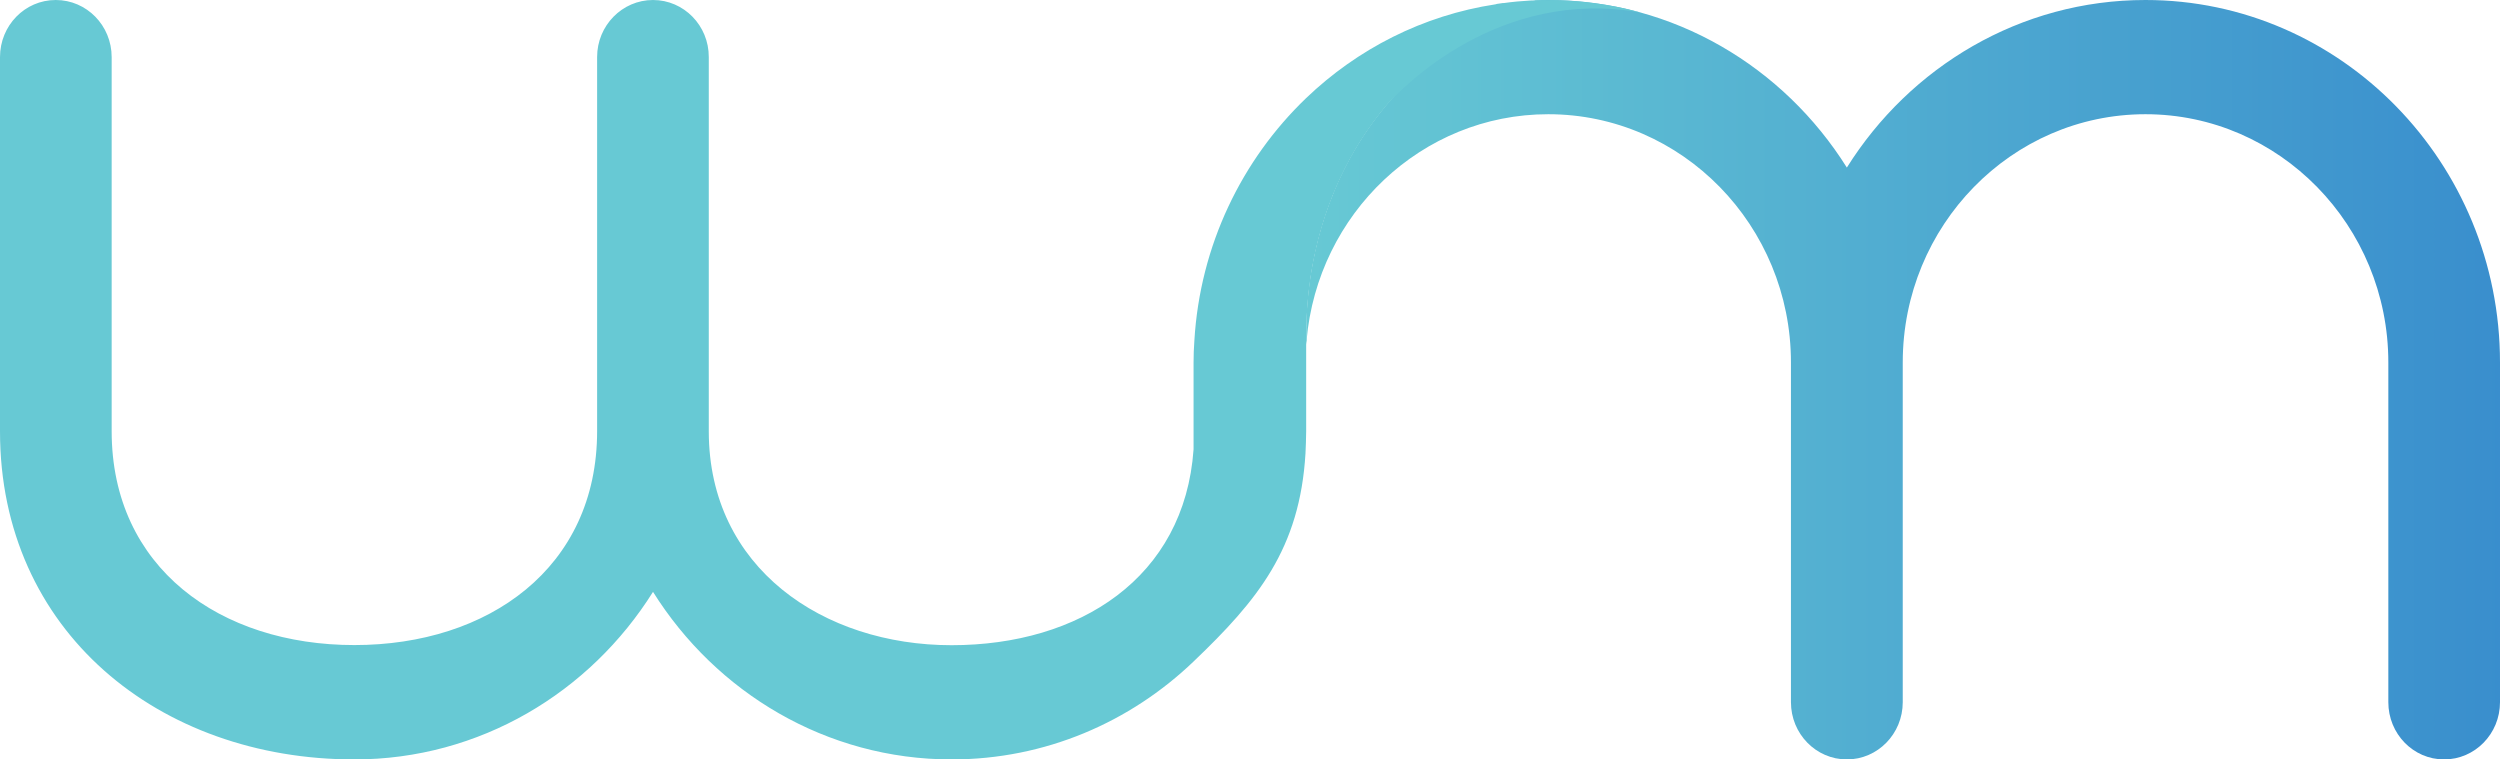
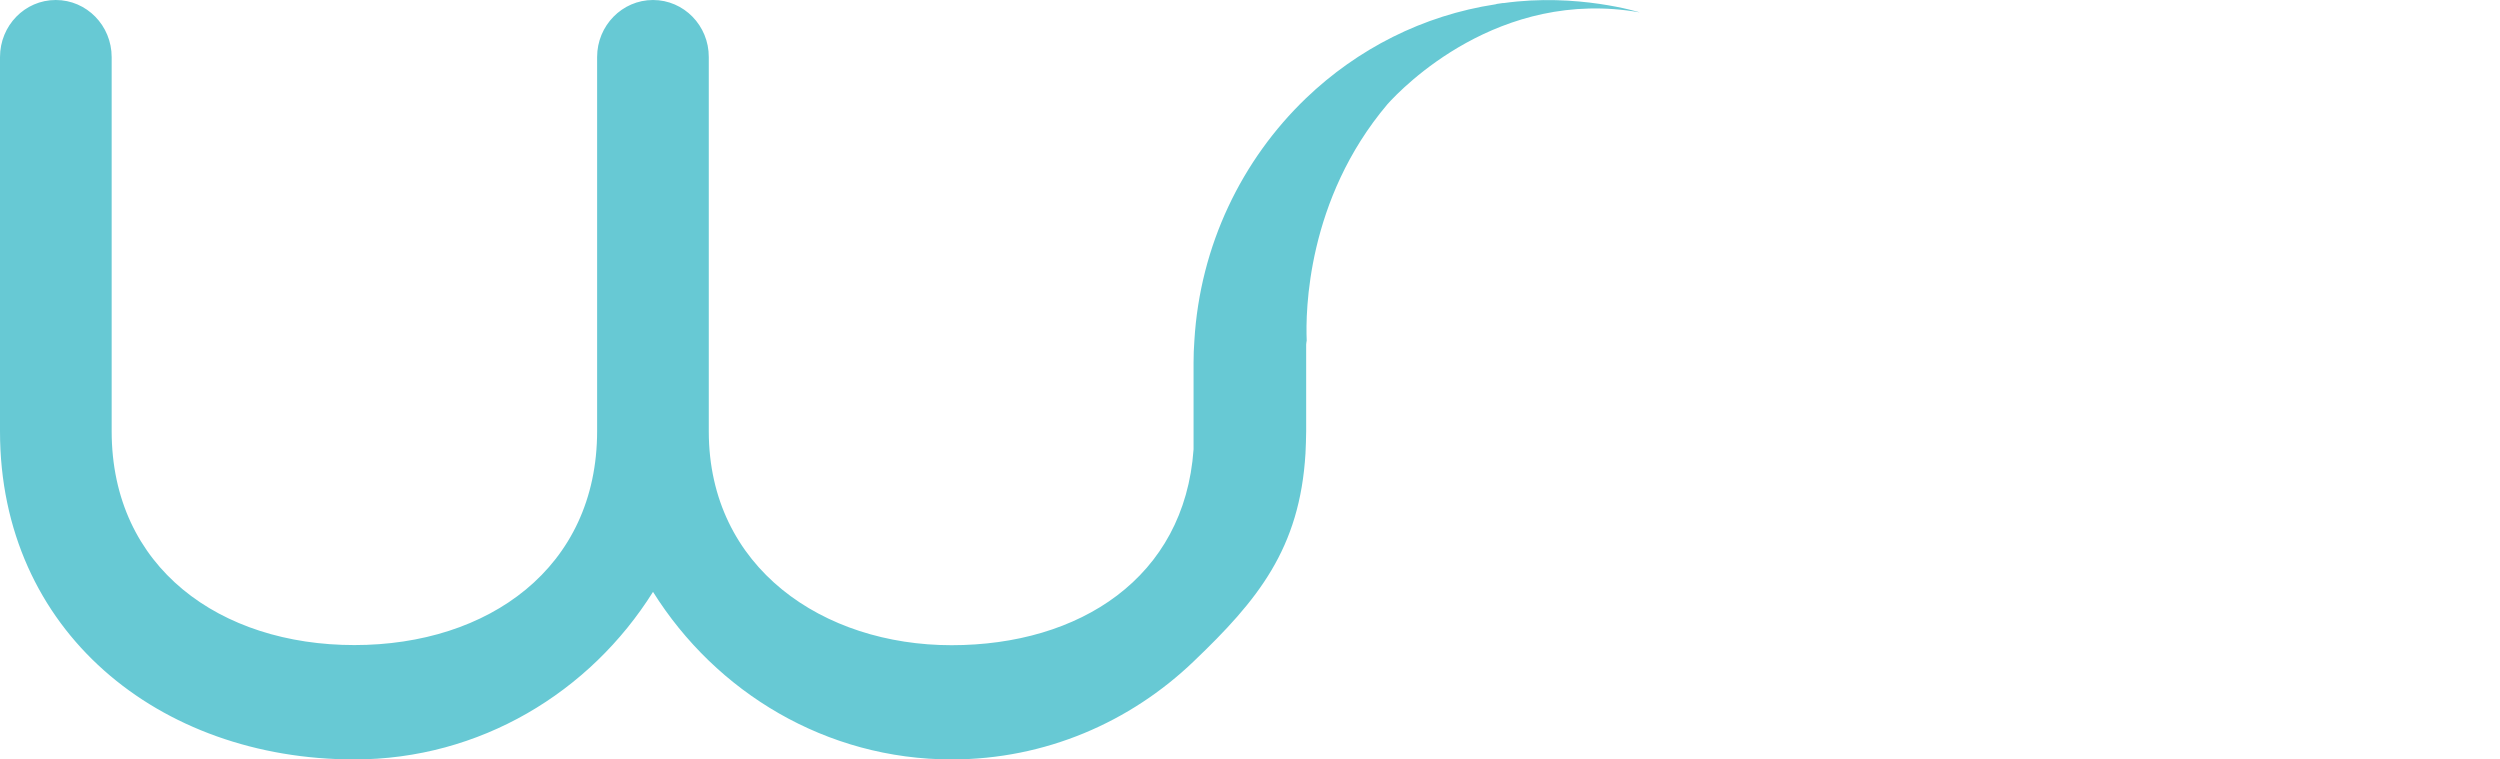
<svg xmlns="http://www.w3.org/2000/svg" id="_레이어_2" viewBox="0 0 185.6 56.38">
  <defs>
    <style>.cls-1{fill:none;}.cls-2{fill:url(#linear-gradient);}.cls-3{clip-path:url(#clippath);}.cls-4{fill:#67c9d4;}</style>
    <clipPath id="clippath">
-       <path class="cls-1" d="m137.11,12.44C132.43,4.97,124.24,0,114.94,0c-.32,0-.63.01-.95.03-16.91,6.78-17.12,22.21-16.99,25.24.82-9.4,8.54-16.79,17.94-16.79,9.94,0,18.02,8.27,18.02,18.43v25.22c0,2.35,1.86,4.25,4.15,4.25s4.15-1.9,4.15-4.25v-25.22c0-10.16,8.08-18.43,18.02-18.43s18.03,8.27,18.03,18.43v25.22c0,2.35,1.85,4.25,4.14,4.25s4.15-1.9,4.15-4.25v-25.22C185.6,12.07,173.79,0,159.28,0c-9.3,0-17.49,4.97-22.17,12.44" />
+       <path class="cls-1" d="m137.11,12.44C132.43,4.97,124.24,0,114.94,0c-.32,0-.63.01-.95.03-16.91,6.78-17.12,22.21-16.99,25.24.82-9.4,8.54-16.79,17.94-16.79,9.94,0,18.02,8.27,18.02,18.43c0,2.35,1.86,4.25,4.15,4.25s4.15-1.9,4.15-4.25v-25.22c0-10.16,8.08-18.43,18.02-18.43s18.03,8.27,18.03,18.43v25.22c0,2.35,1.85,4.25,4.14,4.25s4.15-1.9,4.15-4.25v-25.22C185.6,12.07,173.79,0,159.28,0c-9.3,0-17.49,4.97-22.17,12.44" />
    </clipPath>
    <linearGradient id="linear-gradient" x1="-33.32" y1="130.16" x2="-30.27" y2="130.16" gradientTransform="translate(1066.49 3814.9) scale(29.09 -29.09)" gradientUnits="userSpaceOnUse">
      <stop offset="0" stop-color="#67c9d4" />
      <stop offset="1" stop-color="#398ecd" />
    </linearGradient>
  </defs>
  <g id="_레이어_1-2">
    <g class="cls-3">
-       <rect class="cls-2" x="96.88" y="0" width="88.72" height="56.37" />
-     </g>
+       </g>
    <path class="cls-4" d="m111.61.22c-.05.01-.37.06-.48.07-.03.01-.07.02-.1.03-5.4.82-10.26,3.32-14.07,6.97-4.76,4.57-7.87,10.92-8.29,18-.04.54-.06,1.08-.06,1.63v6.44c-.67,9.54-8.47,14.54-17.97,14.54s-18.02-5.72-18.02-15.88V4.24C52.63,1.9,50.77,0,48.48,0s-4.15,1.9-4.15,4.23v27.78c0,10.16-8.08,15.88-18.02,15.88s-18.02-5.72-18.02-15.88V4.24C8.29,1.9,6.44,0,4.14,0S0,1.9,0,4.24v27.78c0,14.84,11.8,24.36,26.31,24.36,9.31,0,17.49-4.97,22.17-12.44,4.68,7.47,12.86,12.44,22.17,12.44,6.95,0,13.27-2.77,17.97-7.28,4.77-4.56,7.88-8.37,8.3-15.45.02-.54.05-1.08.05-1.63v-6.44c0-.1.03-.2.04-.3-.09-2.14,0-10.46,6-17.55,1.07-1.19,8.25-8.66,18.73-6.81,0,0-4.66-1.46-10.12-.69" />
  </g>
</svg>